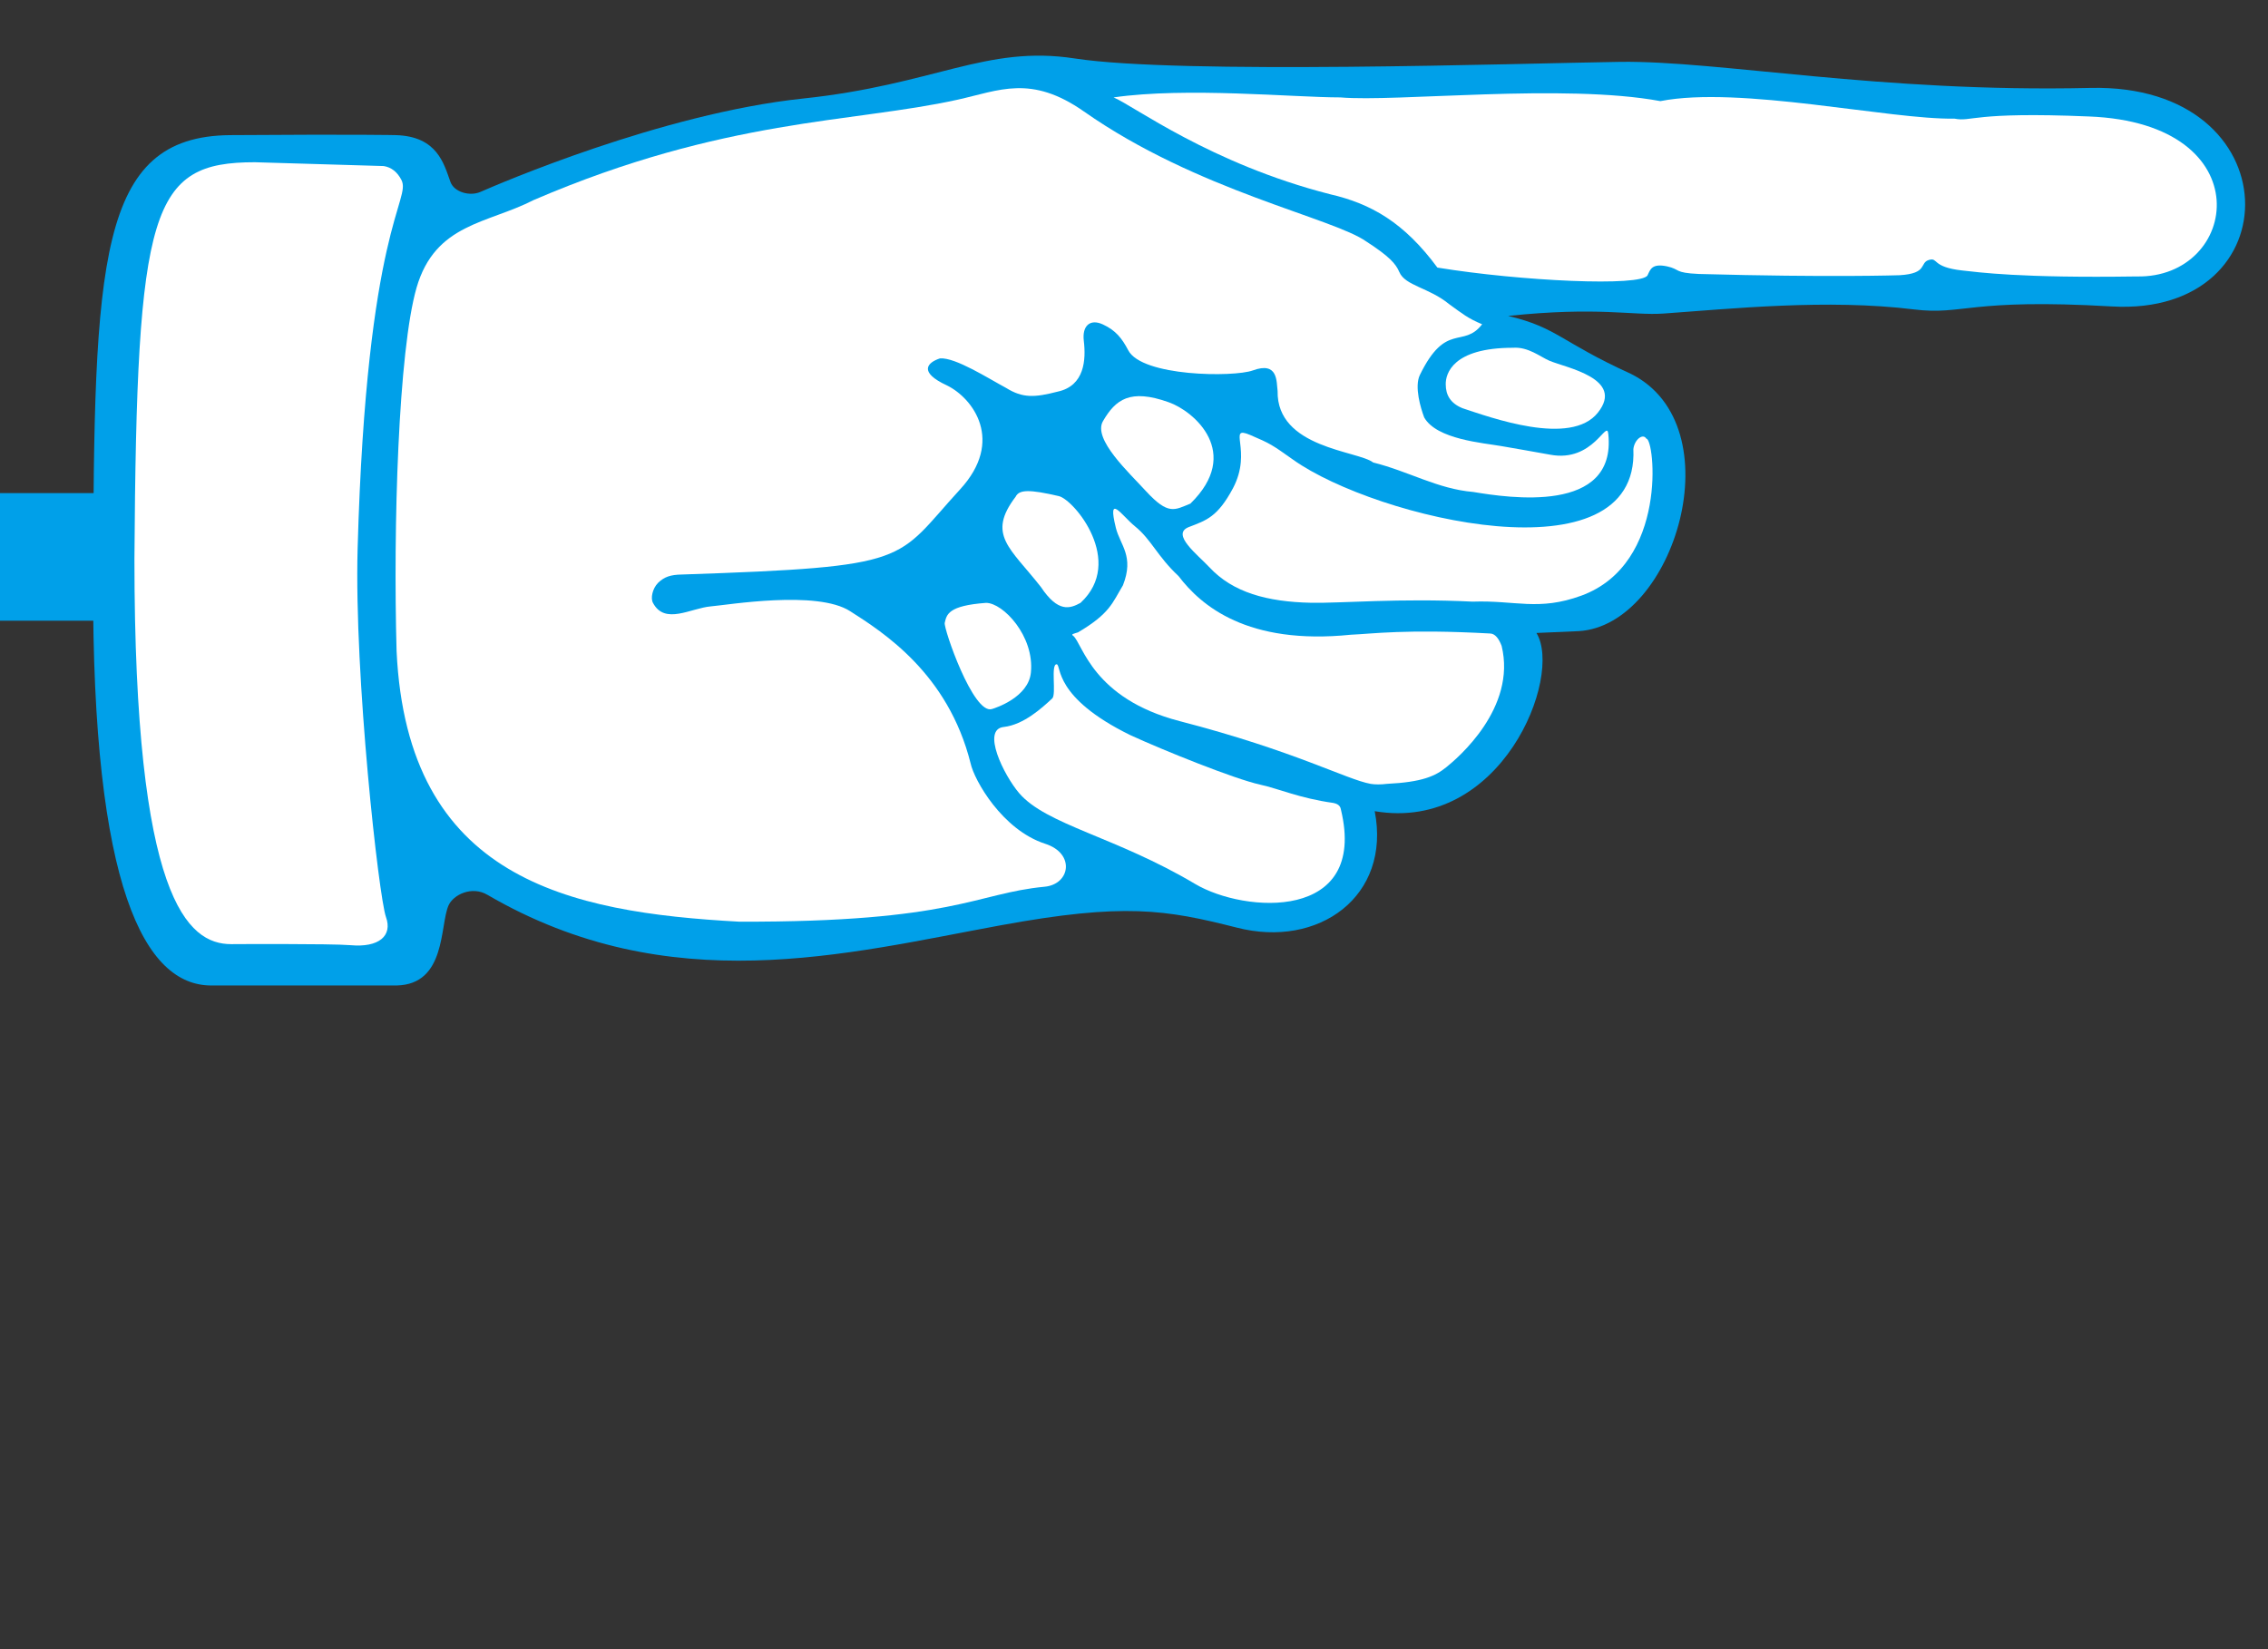
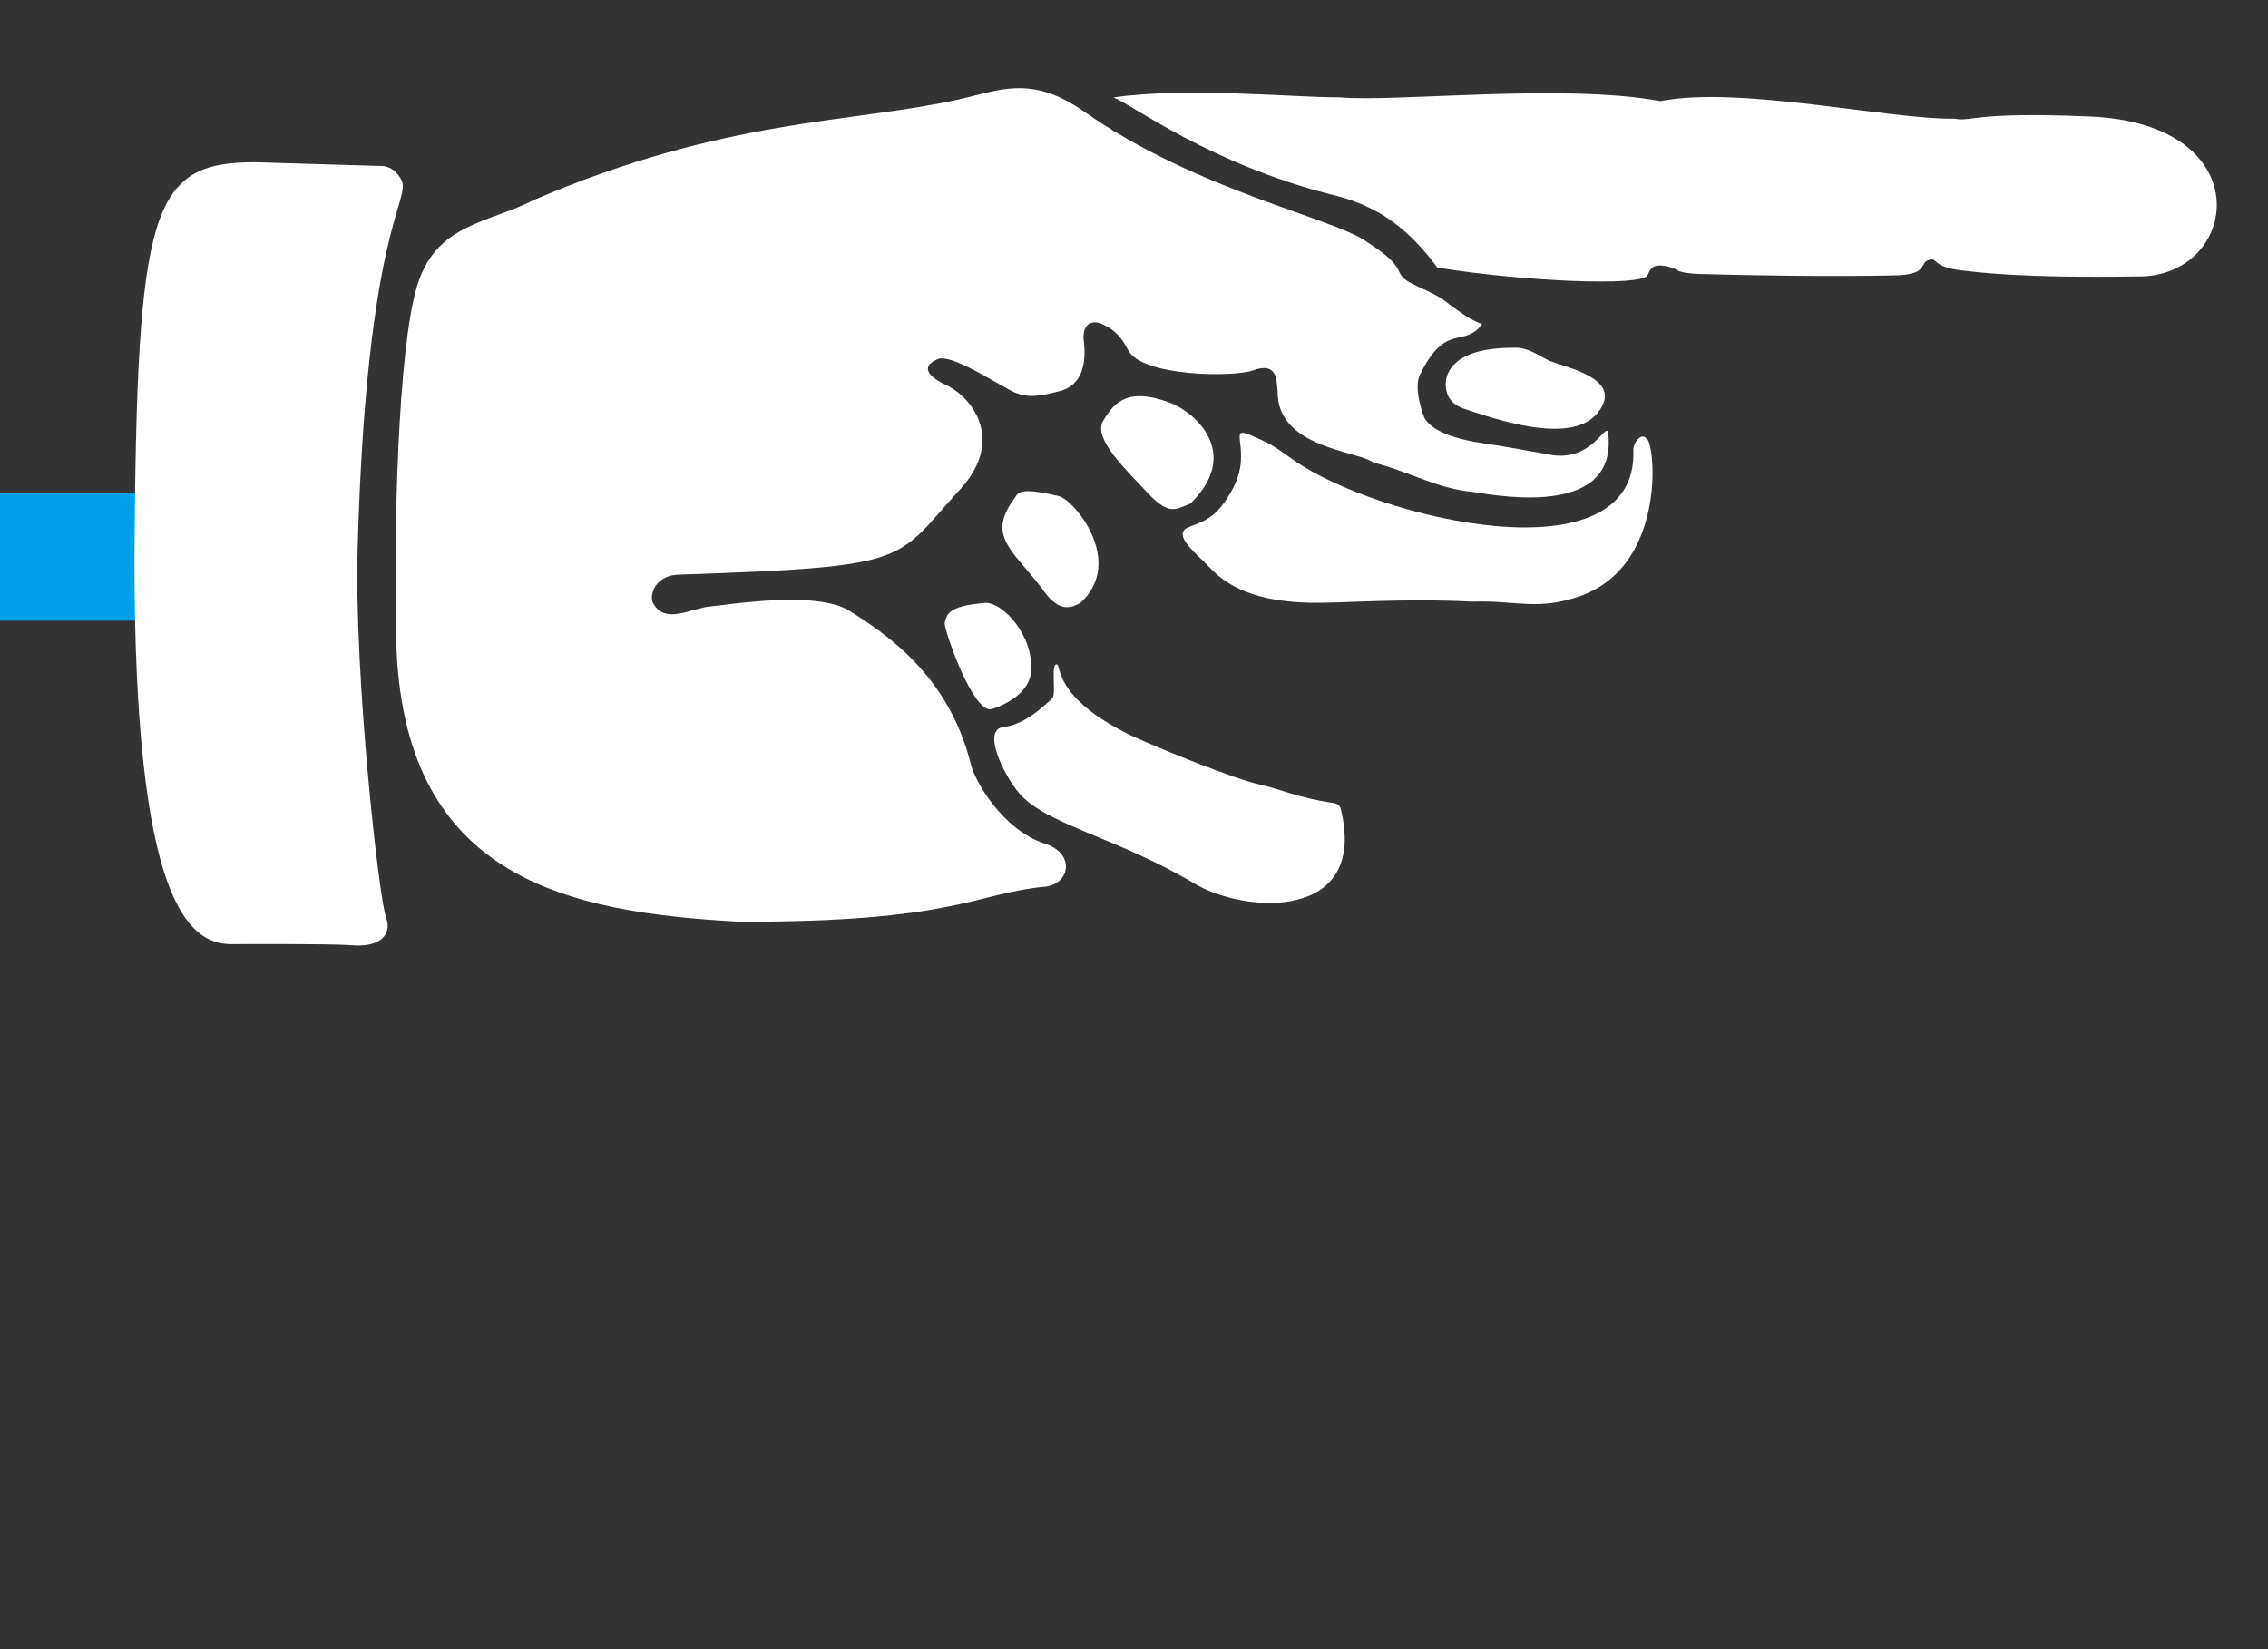
<svg xmlns="http://www.w3.org/2000/svg" version="1.1" id="レイヤー_1" x="0px" y="0px" width="22px" height="16px" viewBox="0 0 22 16" enable-background="new 0 0 22 16" xml:space="preserve">
  <rect x="0" y="0" width="22" height="16" fill="#333333" stroke="none" />
  <line fill="#FFFFFF" x1="0" y1="5.402" x2="21.778" y2="5.402" />
  <rect y="4.784" fill="#00A0E9" width="2.452" height="1.238" />
-   <path fill="#00A0E9" d="M15.316,6.123l-0.412,0.018c0.258,0.424-0.34,1.937-1.569,1.729c0.161,0.825-0.544,1.335-1.34,1.129  c-0.688-0.174-1.09-0.242-2.293-0.021C8.209,9.252,6.495,9.711,4.729,8.682c-0.153-0.091-0.333,0-0.378,0.102  C4.265,8.977,4.33,9.551,3.847,9.561H2.049c-0.642,0-1.155-0.939-1.146-3.919c0.01-3.104,0.044-4.319,1.328-4.331  c1.26-0.009,1.61,0,1.61,0c0.401,0.012,0.465,0.278,0.528,0.453C4.404,1.864,4.557,1.907,4.66,1.862  c0.162-0.071,1.753-0.76,3.129-0.906c1.276-0.134,1.775-0.521,2.635-0.389c1.017,0.157,4.308,0.048,5.294,0.033  c0.963-0.012,2.508,0.3,4.56,0.253c1.959-0.045,1.969,2.222,0.207,2.12c-1.393-0.081-1.438,0.088-1.919,0.029  c-0.844-0.104-1.776-0.006-2.43,0.04c-0.301,0.021-0.631-0.069-1.507,0.023c0.482,0.115,0.503,0.249,1.191,0.562  C16.829,4.13,16.244,6.066,15.316,6.123z" />
  <path fill="#FFFFFF" d="M3.469,5.323C3.435,6.56,3.674,8.7,3.744,8.897C3.81,9.08,3.674,9.195,3.4,9.17  C3.209,9.154,2.243,9.16,2.243,9.16c-0.424,0-0.939-0.436-0.939-3.736c0.022-3.414,0.16-3.85,1.168-3.85l1.25,0.037  c0.075,0.012,0.132,0.058,0.172,0.135C3.991,1.939,3.556,2.196,3.469,5.323z" />
  <path fill="#FFFFFF" d="M6.383,5.655C6.329,5.71,6.309,5.804,6.334,5.849C6.449,6.066,6.7,5.9,6.895,5.883  C7.055,5.87,7.926,5.722,8.247,5.93c0.321,0.205,0.95,0.605,1.168,1.476c0.035,0.162,0.306,0.645,0.723,0.78  c0.294,0.094,0.244,0.394-0.006,0.417C9.461,8.667,9.256,8.948,7.17,8.942C5.509,8.851,3.951,8.528,3.847,6.318  C3.813,5.104,3.864,3.404,4.041,2.79c0.182-0.624,0.688-0.619,1.135-0.849C7.028,1.145,8.265,1.194,9.29,0.967  C9.693,0.878,10,0.721,10.515,1.082c1.097,0.77,2.418,1.032,2.74,1.262c0.221,0.143,0.285,0.215,0.319,0.296  c0.057,0.133,0.287,0.15,0.482,0.31c0.127,0.092,0.183,0.139,0.321,0.196c-0.185,0.239-0.35-0.029-0.604,0.492  c-0.055,0.113,0.008,0.323,0.042,0.412c0.12,0.213,0.572,0.247,0.749,0.278c0.144,0.026,0.312,0.053,0.471,0.083  c0.424,0.081,0.553-0.354,0.566-0.199c0.08,0.778-0.967,0.618-1.31,0.561c-0.346-0.029-0.625-0.2-0.971-0.286  c-0.146-0.115-0.937-0.138-0.927-0.694c-0.012-0.089,0.007-0.29-0.241-0.199c-0.186,0.067-1.075,0.06-1.208-0.196  c-0.061-0.116-0.121-0.193-0.247-0.251c-0.125-0.057-0.201,0.016-0.184,0.159c0.022,0.184,0.008,0.436-0.251,0.493  C10.034,3.858,9.92,3.863,9.76,3.764C9.588,3.672,9.268,3.466,9.118,3.477C8.998,3.516,8.903,3.609,9.187,3.74  c0.252,0.124,0.559,0.537,0.126,1.008c-0.64,0.697-0.434,0.75-2.701,0.826C6.505,5.576,6.444,5.596,6.383,5.655z" />
  <path fill="#FFFFFF" d="M10.097,5.695C9.799,5.315,9.57,5.189,9.852,4.819c0.034-0.071,0.137-0.071,0.418-0.006  c0.149,0.034,0.646,0.635,0.211,1.036C10.379,5.905,10.264,5.946,10.097,5.695z" />
  <path fill="#FFFFFF" d="M9.622,6.879c-0.181,0.058-0.47-0.782-0.458-0.836c0.019-0.08,0.031-0.167,0.401-0.194  c0.165,0,0.47,0.322,0.435,0.675C9.977,6.765,9.657,6.869,9.622,6.879z" />
  <path fill="#FFFFFF" d="M11.117,4.766c-0.16-0.176-0.52-0.505-0.418-0.68c0.122-0.21,0.262-0.317,0.636-0.184  c0.25,0.087,0.716,0.492,0.212,0.984C11.393,4.948,11.334,5.001,11.117,4.766z" />
  <path fill="#FFFFFF" d="M13.008,7.858c0.259,1.084-0.934,1.003-1.415,0.718c-0.772-0.459-1.444-0.573-1.708-0.882  C9.737,7.52,9.518,7.075,9.737,7.053c0.193-0.022,0.37-0.184,0.47-0.277c0.042-0.04-0.018-0.337,0.044-0.331  c0.046,0.011-0.034,0.32,0.711,0.686c0.321,0.148,1.014,0.427,1.26,0.481c0.19,0.042,0.379,0.131,0.711,0.178  C12.996,7.802,13.004,7.835,13.008,7.858z" />
-   <path fill="#FFFFFF" d="M14.452,6.146c-0.819-0.045-1.147,0.004-1.348,0.012c-1.008,0.103-1.455-0.284-1.672-0.569  c-0.207-0.193-0.263-0.354-0.424-0.484C10.879,5,10.739,4.776,10.824,5.121c0.042,0.169,0.18,0.274,0.069,0.557  c-0.103,0.171-0.126,0.274-0.436,0.457c-0.035,0.012-0.075,0.017-0.046,0.034c0.092,0.077,0.185,0.607,1.031,0.827  c1.121,0.29,1.619,0.567,1.854,0.609c0.04,0.007,0.104,0.007,0.155,0c0.346-0.017,0.472-0.075,0.58-0.163  c0.108-0.087,0.682-0.573,0.535-1.176C14.539,6.196,14.503,6.146,14.452,6.146z" />
  <path fill="#FFFFFF" d="M15.97,4.256c0.08,0,0.215,1.214-0.631,1.523c-0.416,0.152-0.64,0.043-1.054,0.058  c-0.711-0.035-1.281,0.017-1.568,0.011c-0.426-0.009-0.759-0.1-0.986-0.345c-0.115-0.123-0.374-0.319-0.201-0.389  c0.172-0.066,0.28-0.097,0.43-0.377c0.194-0.368-0.062-0.614,0.167-0.517c0.196,0.084,0.208,0.092,0.418,0.241  c0.804,0.571,3.357,1.18,3.299-0.104C15.854,4.266,15.936,4.2,15.97,4.256z" />
  <path fill="#FFFFFF" d="M14.676,3.374c0.148-0.011,0.265,0.088,0.354,0.126c0.16,0.068,0.733,0.172,0.47,0.503  c-0.263,0.333-1.043,0.046-1.315-0.043c-0.115-0.048-0.161-0.127-0.161-0.231C14.022,3.626,14.091,3.374,14.676,3.374z" />
  <path fill="#FFFFFF" d="M18.959,1.151c-0.629,0.011-2.083-0.321-2.853-0.17c-0.938-0.174-2.566,0.011-3.104-0.036  c-0.458,0-1.49-0.102-2.2,0c0.195,0.081,0.939,0.642,2.098,0.939c0.401,0.092,0.721,0.276,1.043,0.712  c0.808,0.132,1.984,0.187,2.039,0.074c0.026-0.054,0.04-0.117,0.188-0.086c0.133,0.029,0.063,0.063,0.31,0.074  c1.272,0.035,1.947,0.012,1.947,0.012c0.281-0.017,0.187-0.122,0.287-0.149c0.089-0.023,0.022,0.07,0.319,0.103  c0.157,0.017,0.563,0.075,1.692,0.058c0.996,0.022,1.228-1.486-0.461-1.552C19.12,1.082,19.132,1.185,18.959,1.151z" />
</svg>